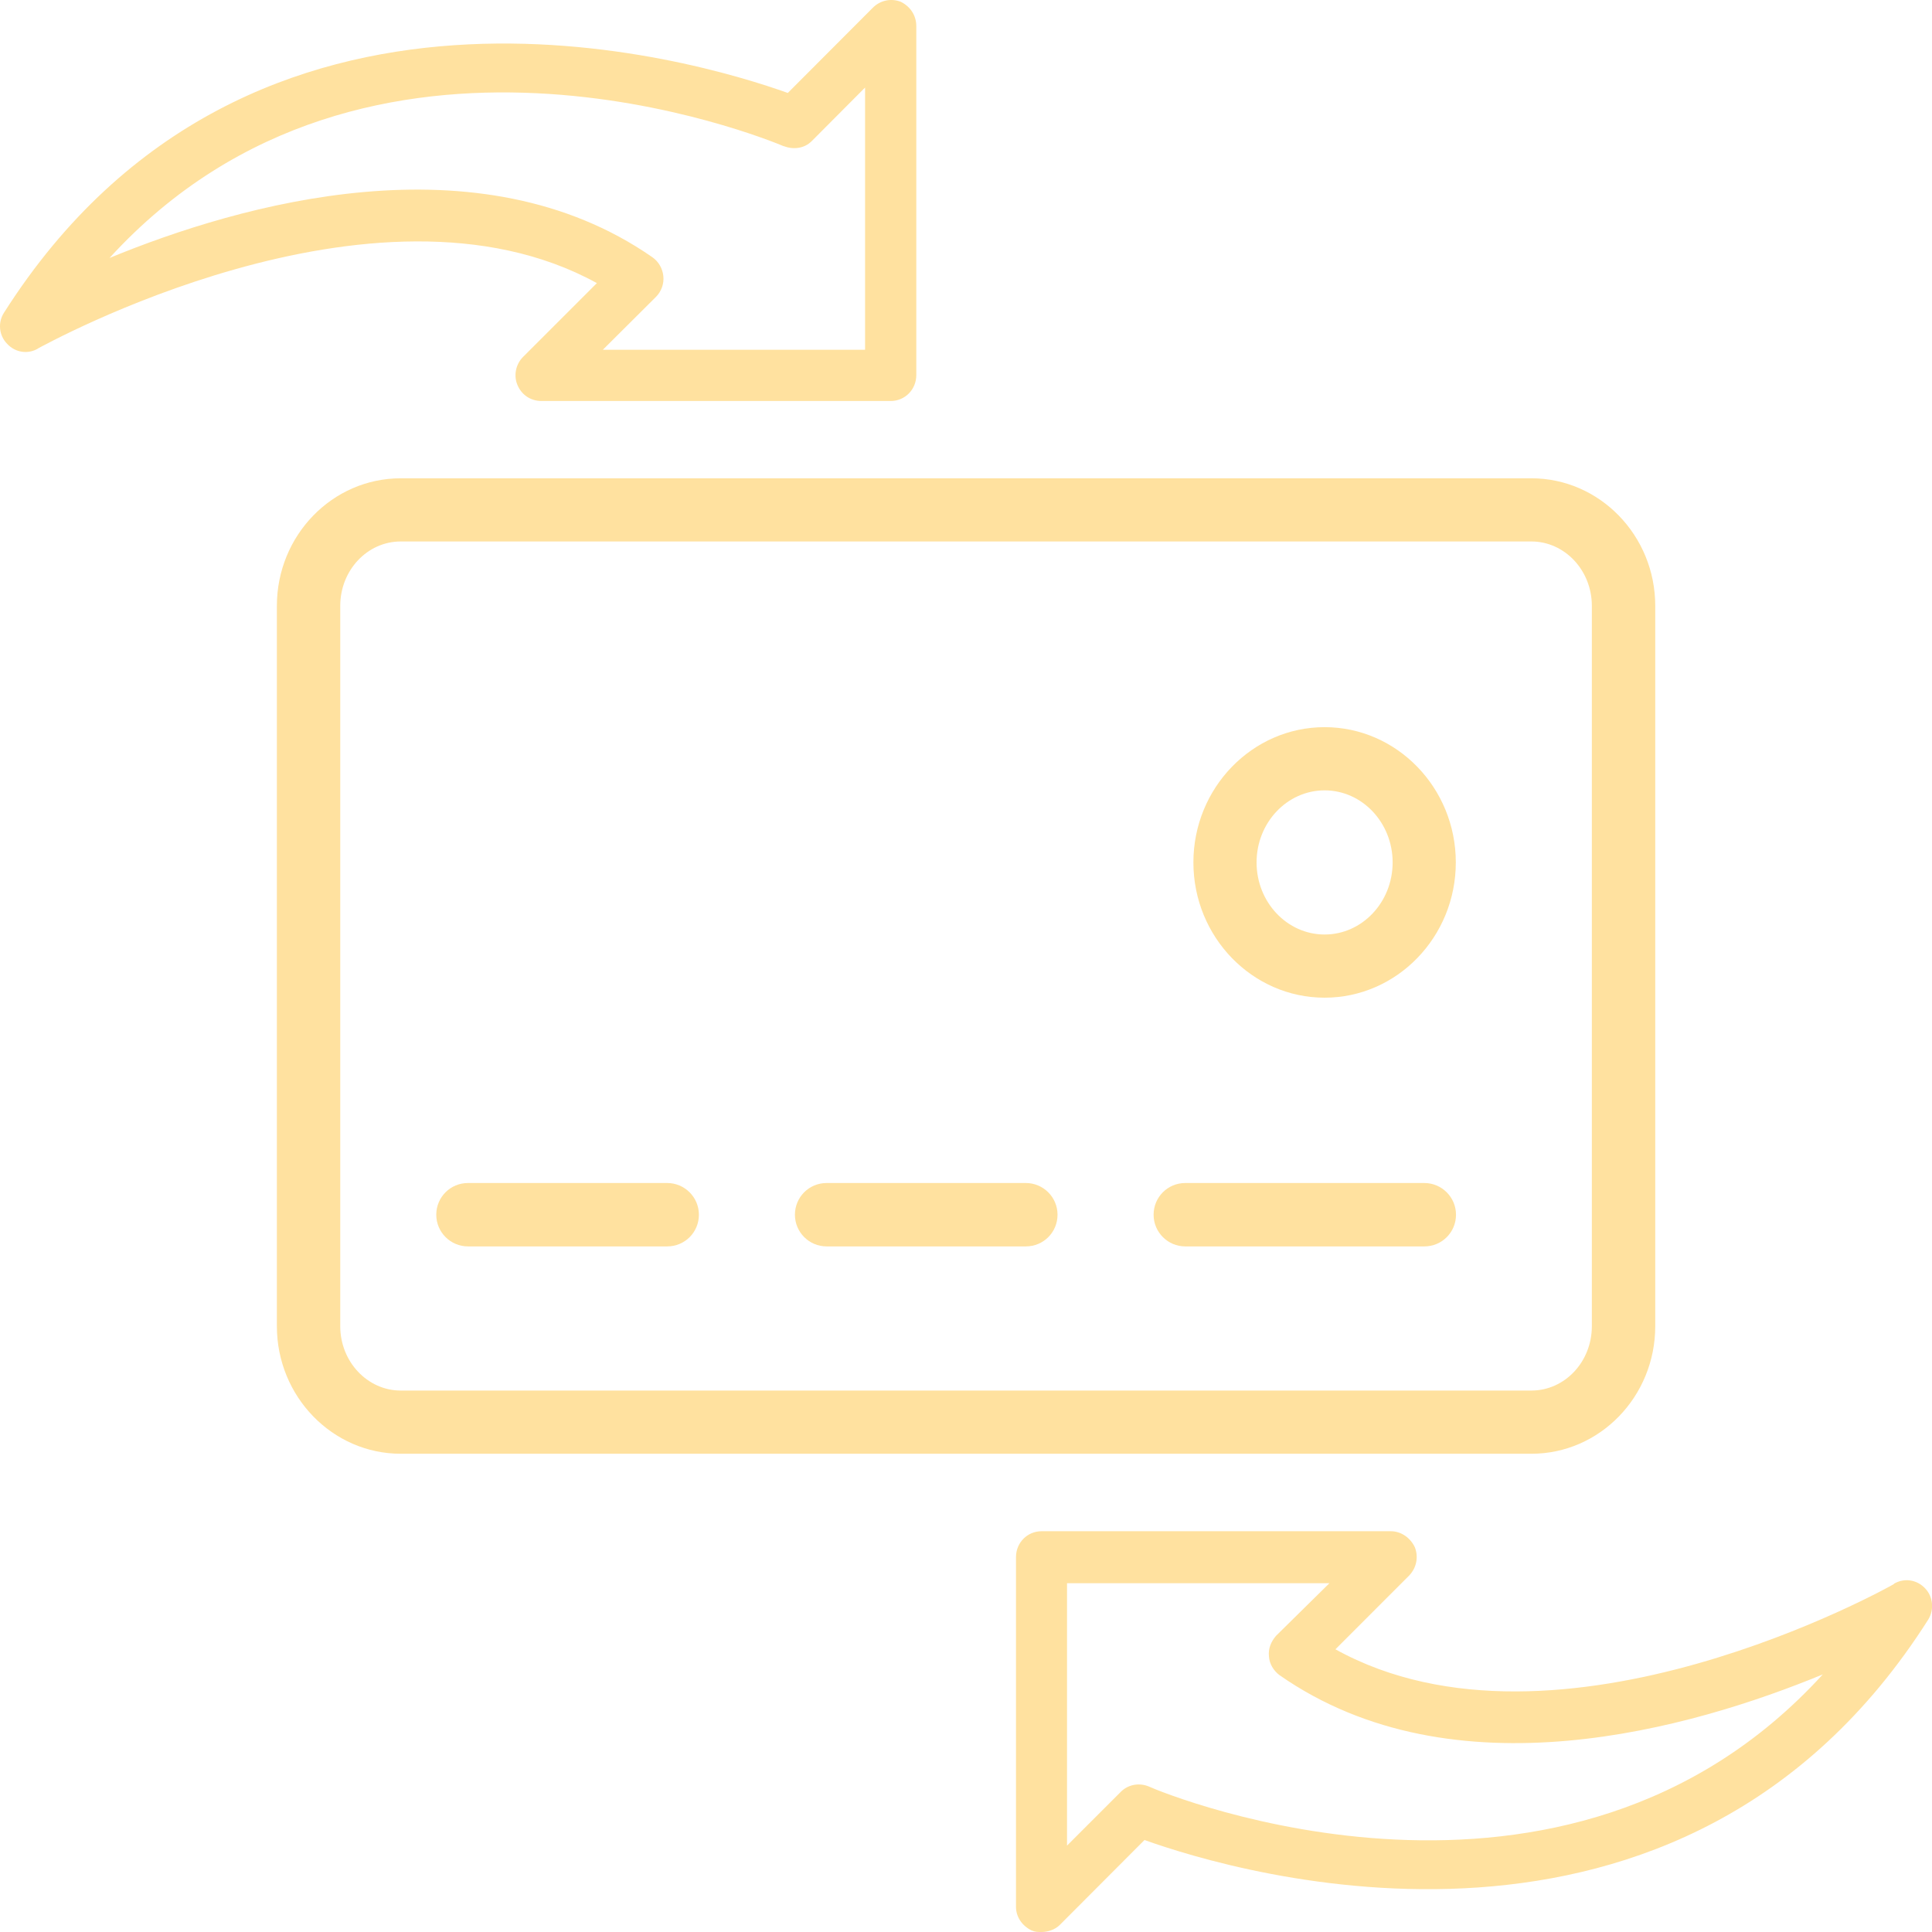
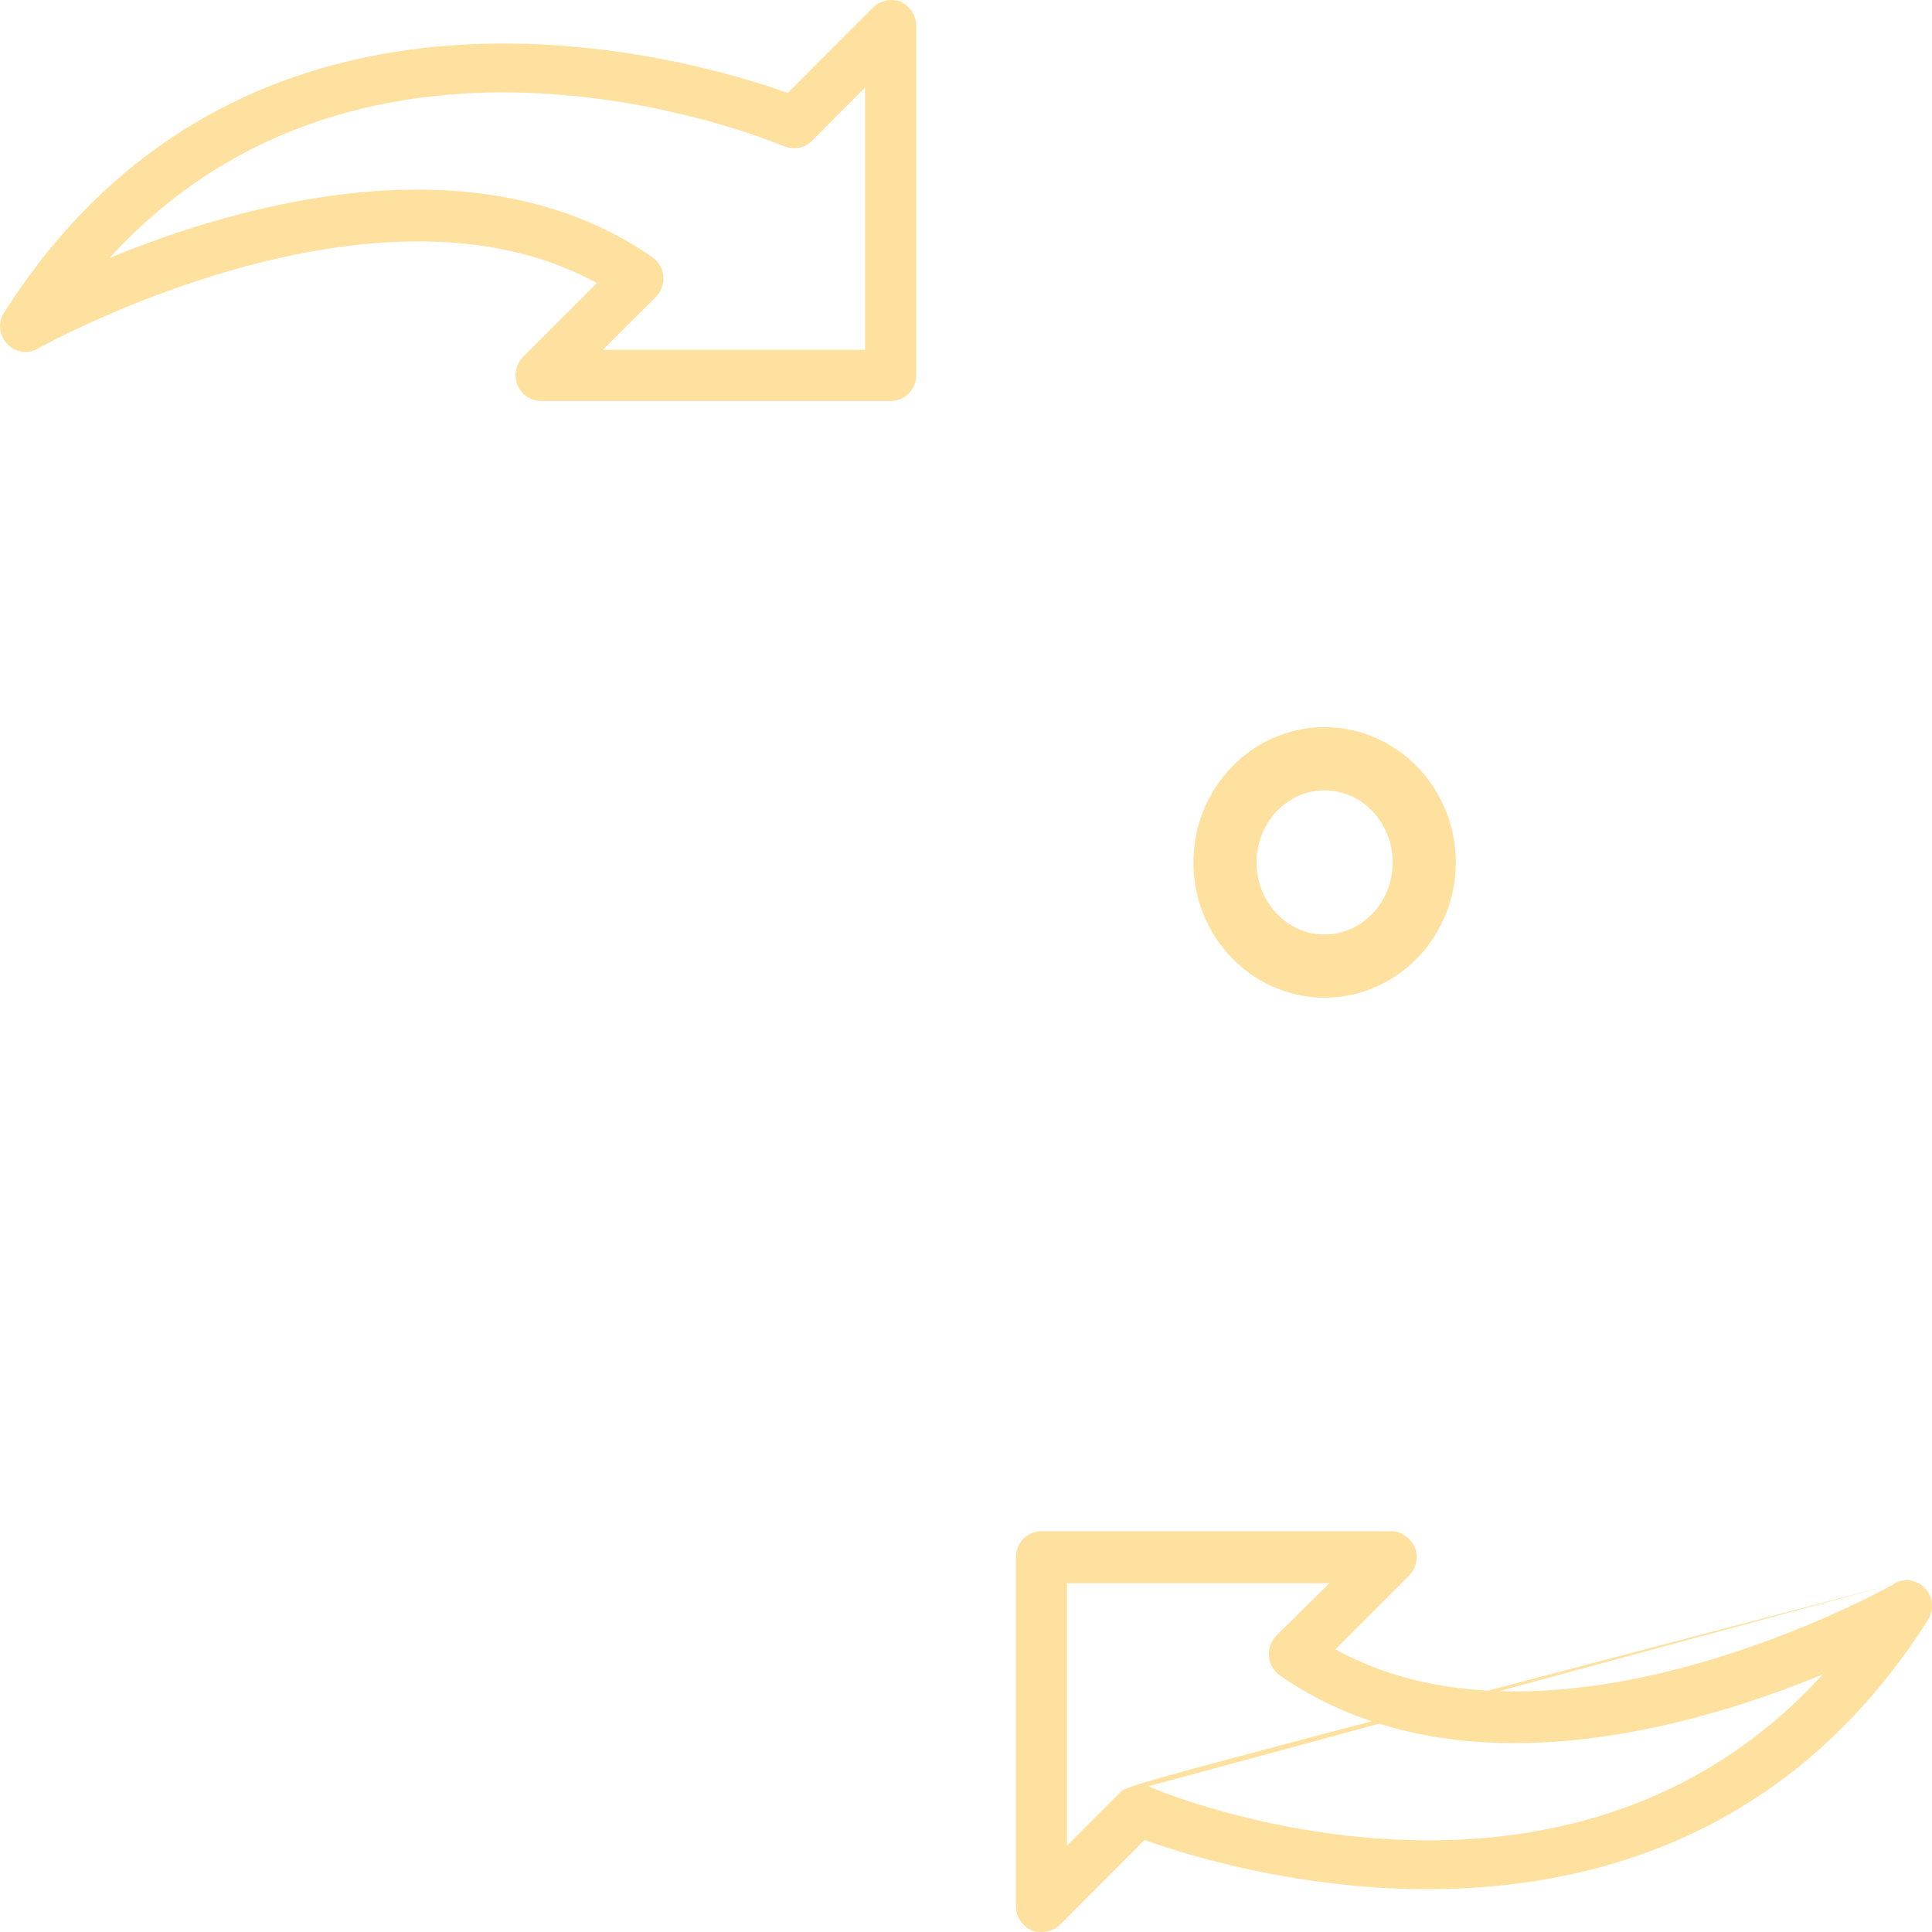
<svg xmlns="http://www.w3.org/2000/svg" width="80" height="80" viewBox="0 0 80 80" fill="none">
-   <path d="M63.411 60.197H16.594C13.769 60.197 11.465 57.828 11.465 54.916V25.086C11.465 22.173 13.761 19.805 16.594 19.805H63.411C66.236 19.805 68.54 22.173 68.54 25.086V54.916C68.54 57.828 66.244 60.197 63.411 60.197ZM16.594 22.421C15.21 22.421 14.089 23.613 14.089 25.086V54.916C14.089 56.388 15.218 57.58 16.594 57.58H63.411C64.795 57.58 65.915 56.388 65.915 54.916V25.086C65.915 23.613 64.787 22.421 63.411 22.421H16.594Z" fill="#FFE19F" />
-   <path d="M27.627 51.611H19.378C18.658 51.611 18.065 51.027 18.065 50.299C18.065 49.571 18.65 48.986 19.378 48.986H27.627C28.347 48.986 28.94 49.571 28.94 50.299C28.94 51.027 28.355 51.611 27.627 51.611Z" fill="#FFE19F" />
-   <path d="M42.478 51.611H34.228C33.508 51.611 32.916 51.027 32.916 50.299C32.916 49.571 33.5 48.986 34.228 48.986H42.478C43.198 48.986 43.79 49.571 43.79 50.299C43.79 51.027 43.206 51.611 42.478 51.611Z" fill="#FFE19F" />
-   <path d="M58.978 51.611H49.08C48.36 51.611 47.768 51.027 47.768 50.299C47.768 49.571 48.352 48.986 49.08 48.986H58.978C59.698 48.986 60.29 49.571 60.29 50.299C60.29 51.027 59.706 51.611 58.978 51.611Z" fill="#FFE19F" />
  <path d="M54.849 41.312C51.856 41.312 49.416 38.8 49.416 35.711C49.416 32.623 51.856 30.11 54.849 30.11C57.842 30.11 60.282 32.623 60.282 35.711C60.282 38.8 57.842 41.312 54.849 41.312ZM54.849 32.727C53.297 32.727 52.032 34.063 52.032 35.711C52.032 37.36 53.297 38.696 54.849 38.696C56.401 38.696 57.666 37.36 57.666 35.711C57.666 34.063 56.401 32.727 54.849 32.727Z" fill="#FFE19F" />
  <path d="M1.575 14.427C1.719 14.363 15.489 6.65 24.715 11.723L21.659 14.779C21.346 15.091 21.266 15.563 21.426 15.94C21.595 16.348 21.971 16.604 22.419 16.604H36.886C37.47 16.604 37.942 16.132 37.942 15.531V1.081C37.942 0.641 37.694 0.265 37.294 0.072C36.901 -0.08 36.445 0.008 36.133 0.329L32.621 3.849C28.844 2.497 10.368 -3.104 0.166 12.947C-0.098 13.355 -0.042 13.891 0.294 14.235C0.638 14.611 1.175 14.675 1.583 14.427H1.575ZM32.453 6.05C32.861 6.21 33.317 6.146 33.621 5.834L35.821 3.625V14.483H24.963L27.172 12.283C27.388 12.059 27.5 11.747 27.468 11.435C27.436 11.123 27.276 10.835 27.012 10.65C19.802 5.642 9.968 8.442 4.535 10.682C15.225 -1.024 31.701 5.738 32.461 6.058L32.453 6.05Z" fill="#FFE19F" />
-   <path d="M78.429 65.589C78.277 65.685 64.515 73.399 55.297 68.294L58.353 65.237C58.65 64.925 58.746 64.477 58.586 64.069C58.41 63.693 58.033 63.405 57.593 63.405H43.127C42.542 63.405 42.07 63.877 42.07 64.477V78.96C42.07 79.368 42.318 79.744 42.718 79.936C42.862 80 42.983 80 43.127 80C43.391 80 43.679 79.904 43.871 79.72L47.391 76.191C51.168 77.543 69.652 83.121 79.846 67.061C80.094 66.653 80.046 66.117 79.718 65.773C79.366 65.397 78.838 65.333 78.421 65.581L78.429 65.589ZM47.551 73.967C47.143 73.807 46.687 73.903 46.391 74.215L44.183 76.423V65.557H55.049L52.84 67.734C52.624 67.982 52.512 68.27 52.544 68.582C52.56 68.894 52.736 69.182 52.984 69.366C60.21 74.407 70.044 71.574 75.477 69.334C64.795 81.048 48.296 74.311 47.551 73.967Z" fill="#FFE19F" />
+   <path d="M78.429 65.589C78.277 65.685 64.515 73.399 55.297 68.294L58.353 65.237C58.65 64.925 58.746 64.477 58.586 64.069C58.41 63.693 58.033 63.405 57.593 63.405H43.127C42.542 63.405 42.07 63.877 42.07 64.477V78.96C42.07 79.368 42.318 79.744 42.718 79.936C42.862 80 42.983 80 43.127 80C43.391 80 43.679 79.904 43.871 79.72L47.391 76.191C51.168 77.543 69.652 83.121 79.846 67.061C80.094 66.653 80.046 66.117 79.718 65.773C79.366 65.397 78.838 65.333 78.421 65.581L78.429 65.589ZC47.143 73.807 46.687 73.903 46.391 74.215L44.183 76.423V65.557H55.049L52.84 67.734C52.624 67.982 52.512 68.27 52.544 68.582C52.56 68.894 52.736 69.182 52.984 69.366C60.21 74.407 70.044 71.574 75.477 69.334C64.795 81.048 48.296 74.311 47.551 73.967Z" fill="#FFE19F" />
</svg>